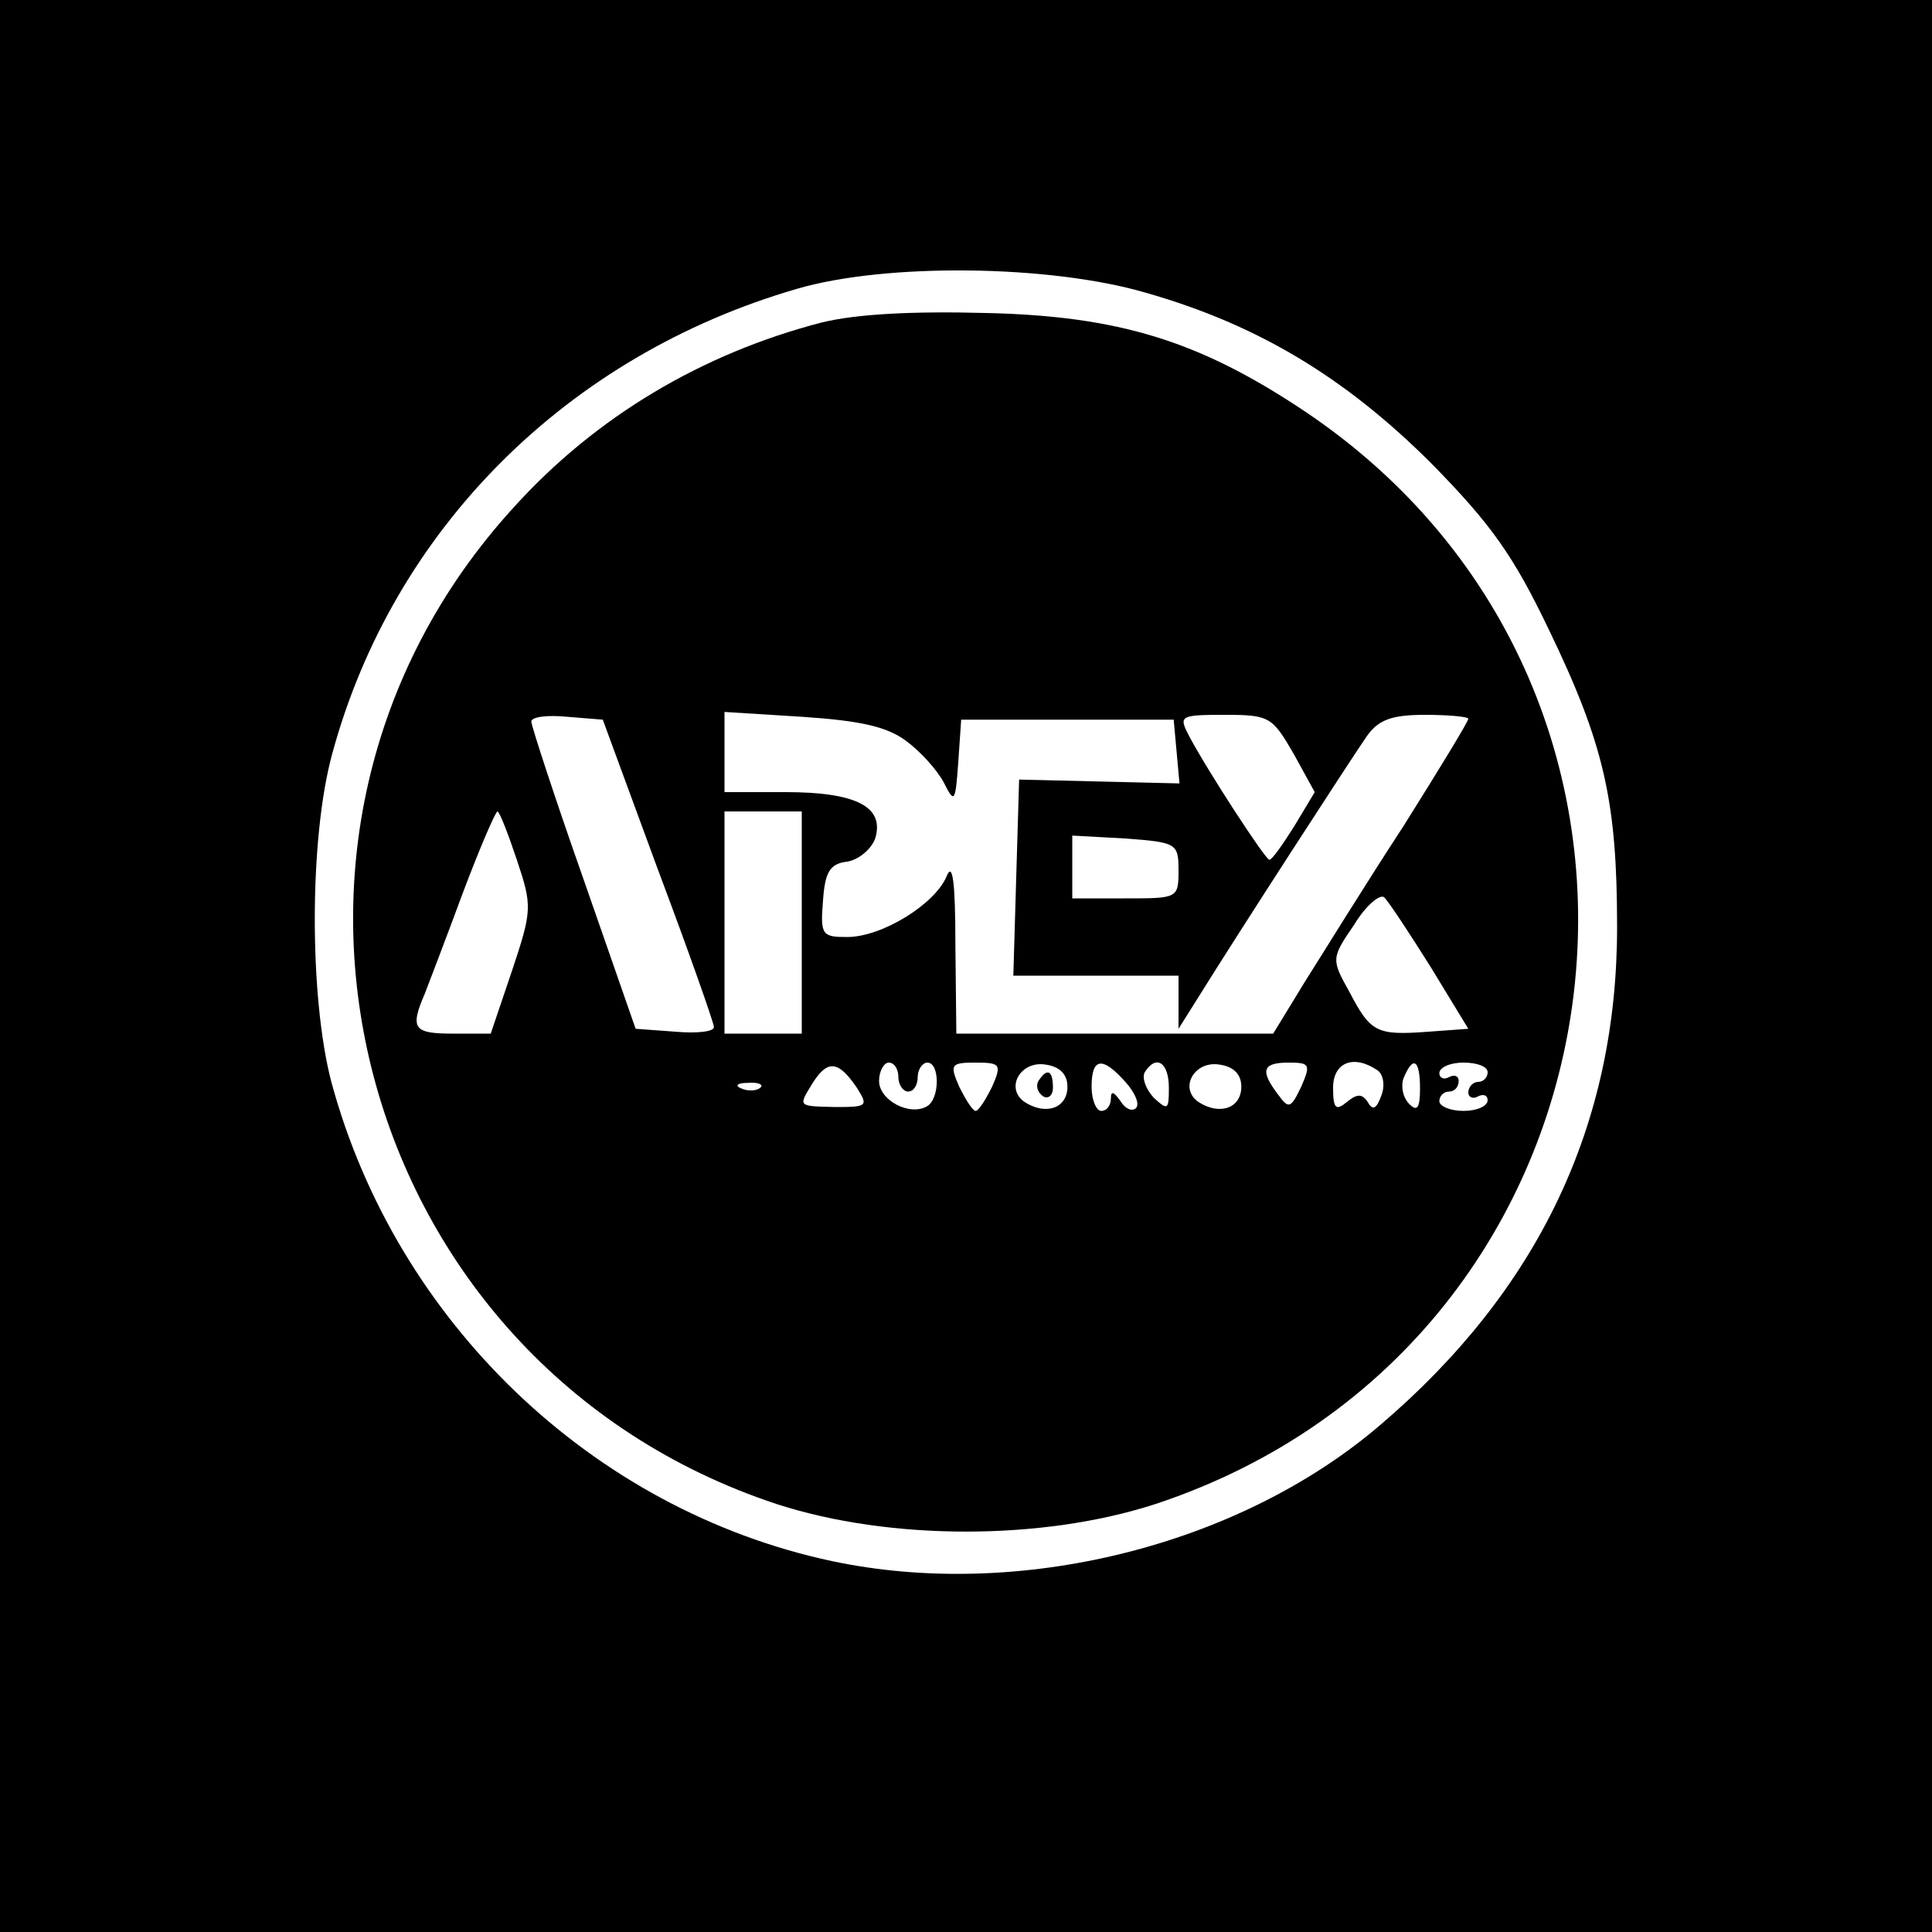
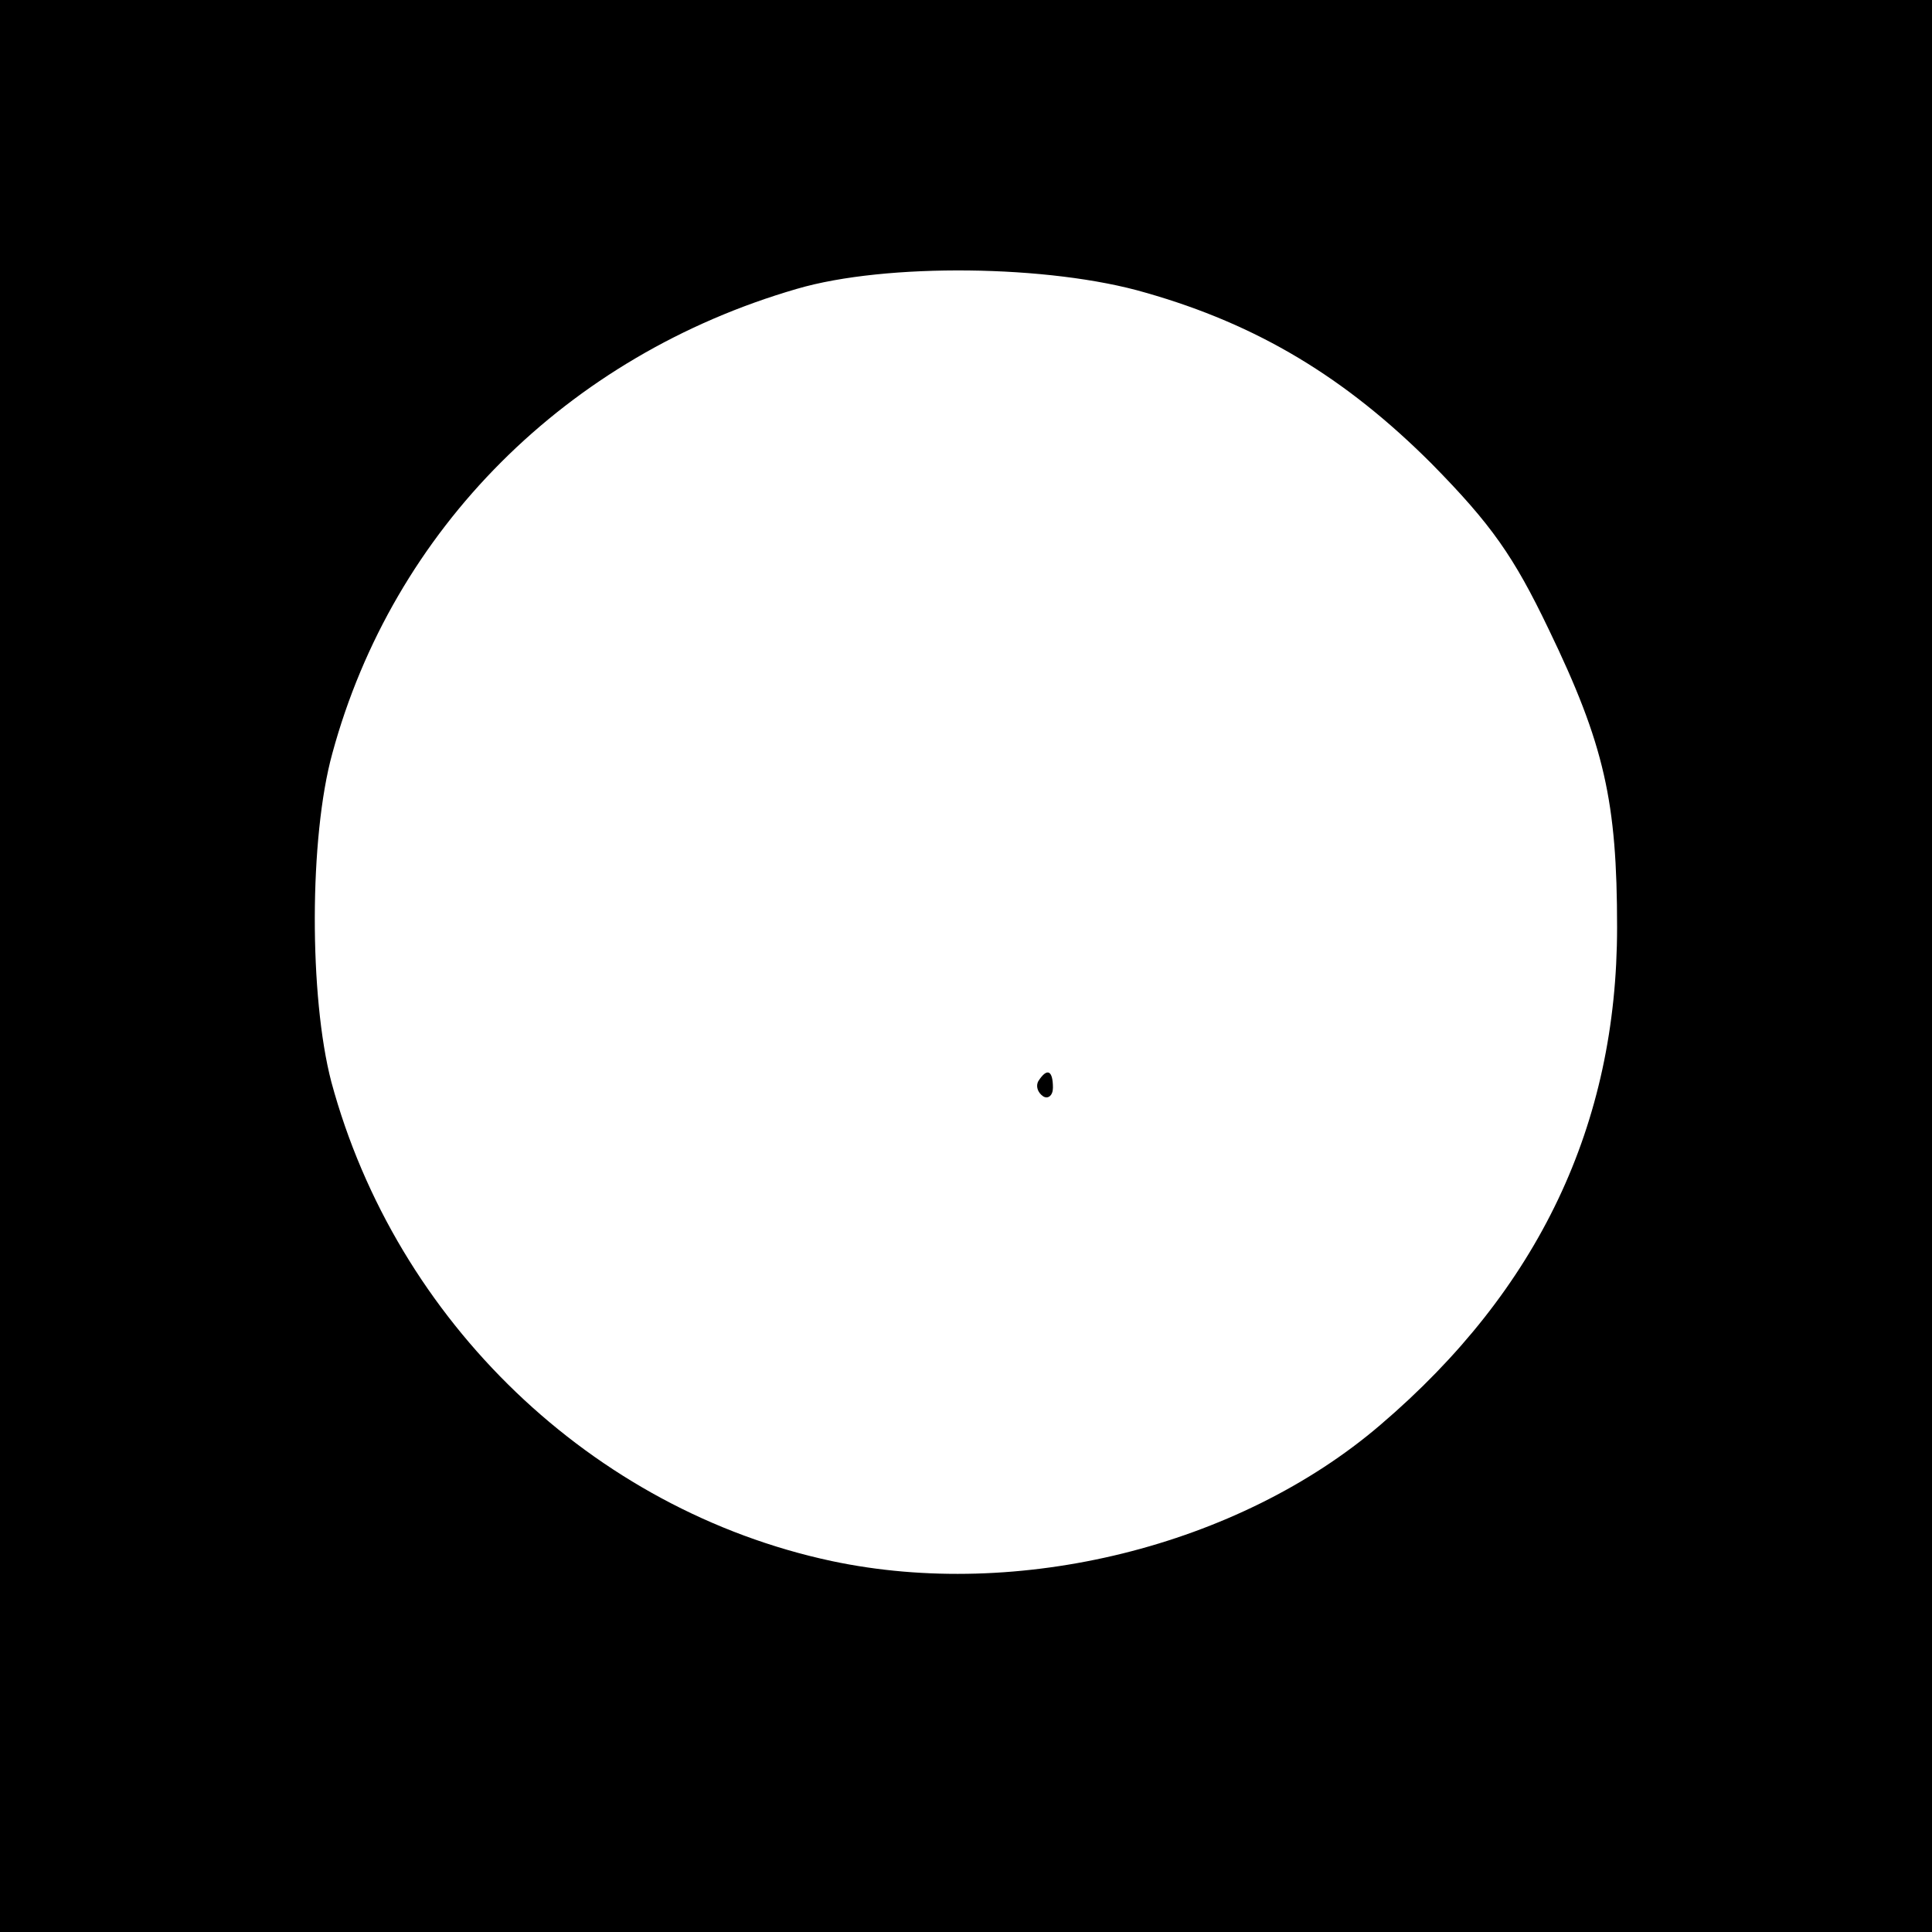
<svg xmlns="http://www.w3.org/2000/svg" version="1.0" width="200pt" height="200pt" viewBox="0 0 200 200" preserveAspectRatio="xMidYMid meet">
  <g transform="translate(0,200) scale(0.1,-0.1)" fill="#000000" stroke="none">
    <path d="M0 1000 l0 -1000 1000 0 1000 0 0 1000 0 1000 -1000 0 -1000 0 0 -1000z m1186 697 c116 -33 207 -88 296 -177 62 -63 85 -96 121 -171 58 -120 71 -179 71 -309 0 -204 -81 -375 -245 -515 -147 -126 -375 -182 -568 -141 -248 53 -451 248 -518 496 -23 88 -23 253 1 340 63 232 243 412 481 481 92 27 262 25 361 -4z" />
-     <path d="M850 1666 c-123 -32 -233 -97 -318 -191 -311 -340 -167 -887 272 -1032 117 -38 275 -38 392 0 505 167 596 838 152 1133 -107 71 -190 97 -328 100 -75 2 -134 -1 -170 -10z m-169 -566 c32 -85 58 -159 58 -163 1 -5 -18 -7 -40 -5 l-41 3 -54 155 c-30 85 -54 159 -54 163 0 5 17 7 37 5 l37 -3 57 -155z m257 133 c15 -11 32 -30 39 -43 11 -22 12 -21 15 21 l3 44 110 0 110 0 3 -33 3 -33 -83 2 -83 2 -3 -101 -3 -102 86 0 85 0 0 -27 0 -28 22 35 c41 66 157 245 173 268 12 17 26 22 60 22 25 0 45 -2 45 -4 0 -3 -30 -52 -67 -111 -38 -58 -83 -131 -102 -161 l-33 -54 -164 0 -164 0 -1 93 c0 65 -3 85 -9 70 -12 -29 -67 -63 -103 -63 -26 0 -28 2 -25 38 2 29 7 38 25 40 12 2 25 13 29 24 10 33 -20 48 -93 48 l-63 0 0 41 0 42 80 -5 c60 -4 88 -10 108 -25z m401 -13 l22 -40 -21 -35 c-12 -19 -23 -35 -26 -35 -4 0 -64 92 -83 128 -11 21 -10 22 37 22 46 0 49 -2 71 -40z m-804 -110 c16 -48 16 -52 -5 -115 l-22 -65 -39 0 c-41 0 -45 5 -29 42 5 13 23 60 40 106 17 45 33 82 35 82 2 0 11 -23 20 -50z m295 -65 l0 -115 -40 0 -40 0 0 115 0 115 40 0 40 0 0 -115z m390 54 c0 -29 -1 -29 -55 -29 l-55 0 0 33 0 32 55 -3 c53 -4 55 -5 55 -33z m261 -100 l39 -64 -41 -3 c-54 -4 -60 -1 -82 41 -19 34 -19 35 5 70 12 20 27 32 31 28 5 -5 26 -37 48 -72z m-594 -125 c12 -19 11 -20 -22 -20 -40 1 -39 0 -23 26 15 23 26 22 45 -6z m43 11 c0 -8 5 -15 10 -15 6 0 10 7 10 15 0 8 5 15 10 15 13 0 13 -37 0 -45 -18 -11 -50 6 -50 26 0 10 5 19 10 19 6 0 10 -7 10 -15z m97 -10 c-7 -14 -14 -25 -17 -25 -3 0 -10 11 -17 25 -10 23 -9 25 17 25 26 0 27 -2 17 -25z m78 0 c0 -22 -22 -30 -44 -16 -21 14 -5 43 21 39 15 -2 23 -10 23 -23z m60 5 c10 -11 15 -23 11 -27 -4 -4 -11 -1 -16 7 -7 10 -10 11 -10 3 0 -7 -4 -13 -10 -13 -5 0 -10 11 -10 25 0 30 11 32 35 5z m45 -6 c0 -23 -1 -24 -16 -10 -8 9 -12 20 -9 26 12 19 25 10 25 -16z m75 1 c0 -22 -22 -30 -44 -16 -21 14 -5 43 21 39 15 -2 23 -10 23 -23z m62 0 c-11 -23 -13 -23 -24 -8 -19 25 -16 33 11 33 22 0 23 -2 13 -25z m79 17 c6 -4 8 -16 4 -26 -5 -14 -9 -16 -14 -7 -6 9 -11 9 -22 0 -11 -9 -14 -7 -14 15 0 26 21 35 46 18z m44 -19 c0 -20 -3 -24 -11 -16 -7 7 -9 19 -6 27 10 24 17 19 17 -11z m70 17 c0 -5 -4 -10 -10 -10 -5 0 -10 -5 -10 -11 0 -5 5 -7 10 -4 6 3 10 1 10 -4 0 -6 -11 -11 -25 -11 -14 0 -25 5 -25 10 0 6 5 10 10 10 6 0 10 5 10 11 0 5 -4 7 -10 4 -5 -3 -10 -1 -10 4 0 6 11 11 25 11 14 0 25 -4 25 -10z m-753 -16 c-3 -3 -12 -4 -19 -1 -8 3 -5 6 6 6 11 1 17 -2 13 -5z" />
    <path d="M1075 881 c-3 -5 -1 -12 5 -16 5 -3 10 1 10 9 0 18 -6 21 -15 7z" />
  </g>
</svg>